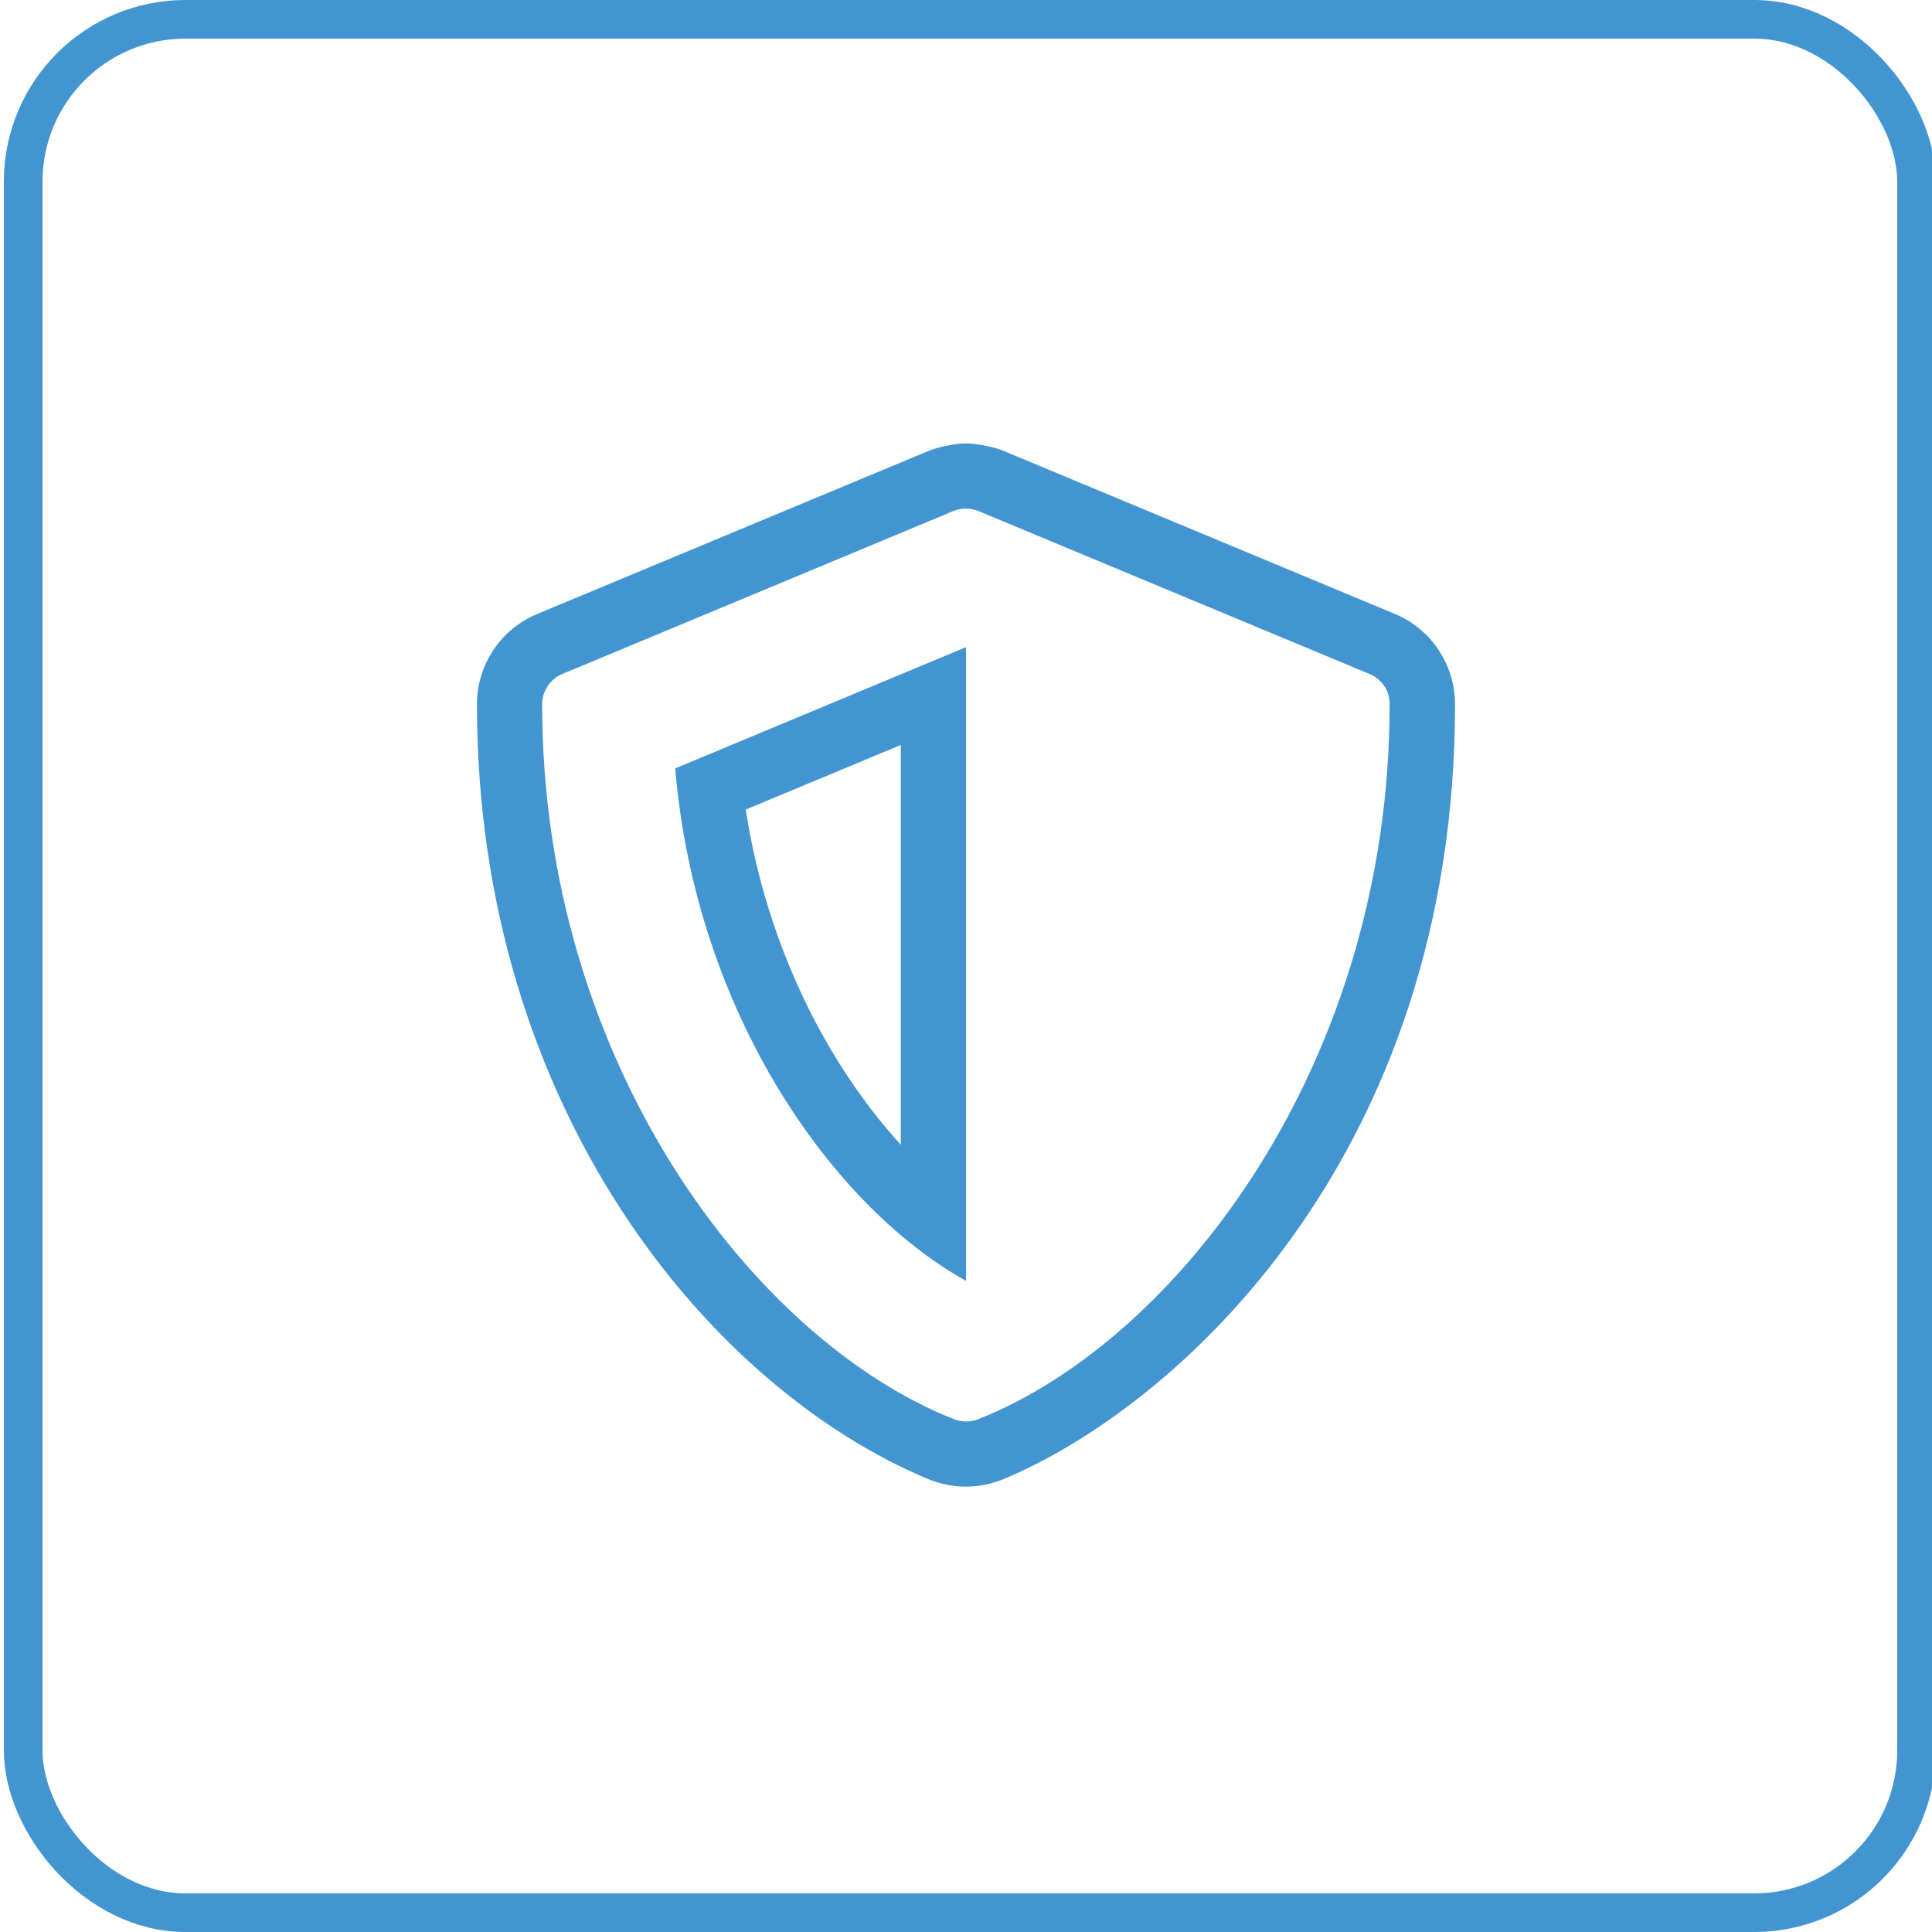
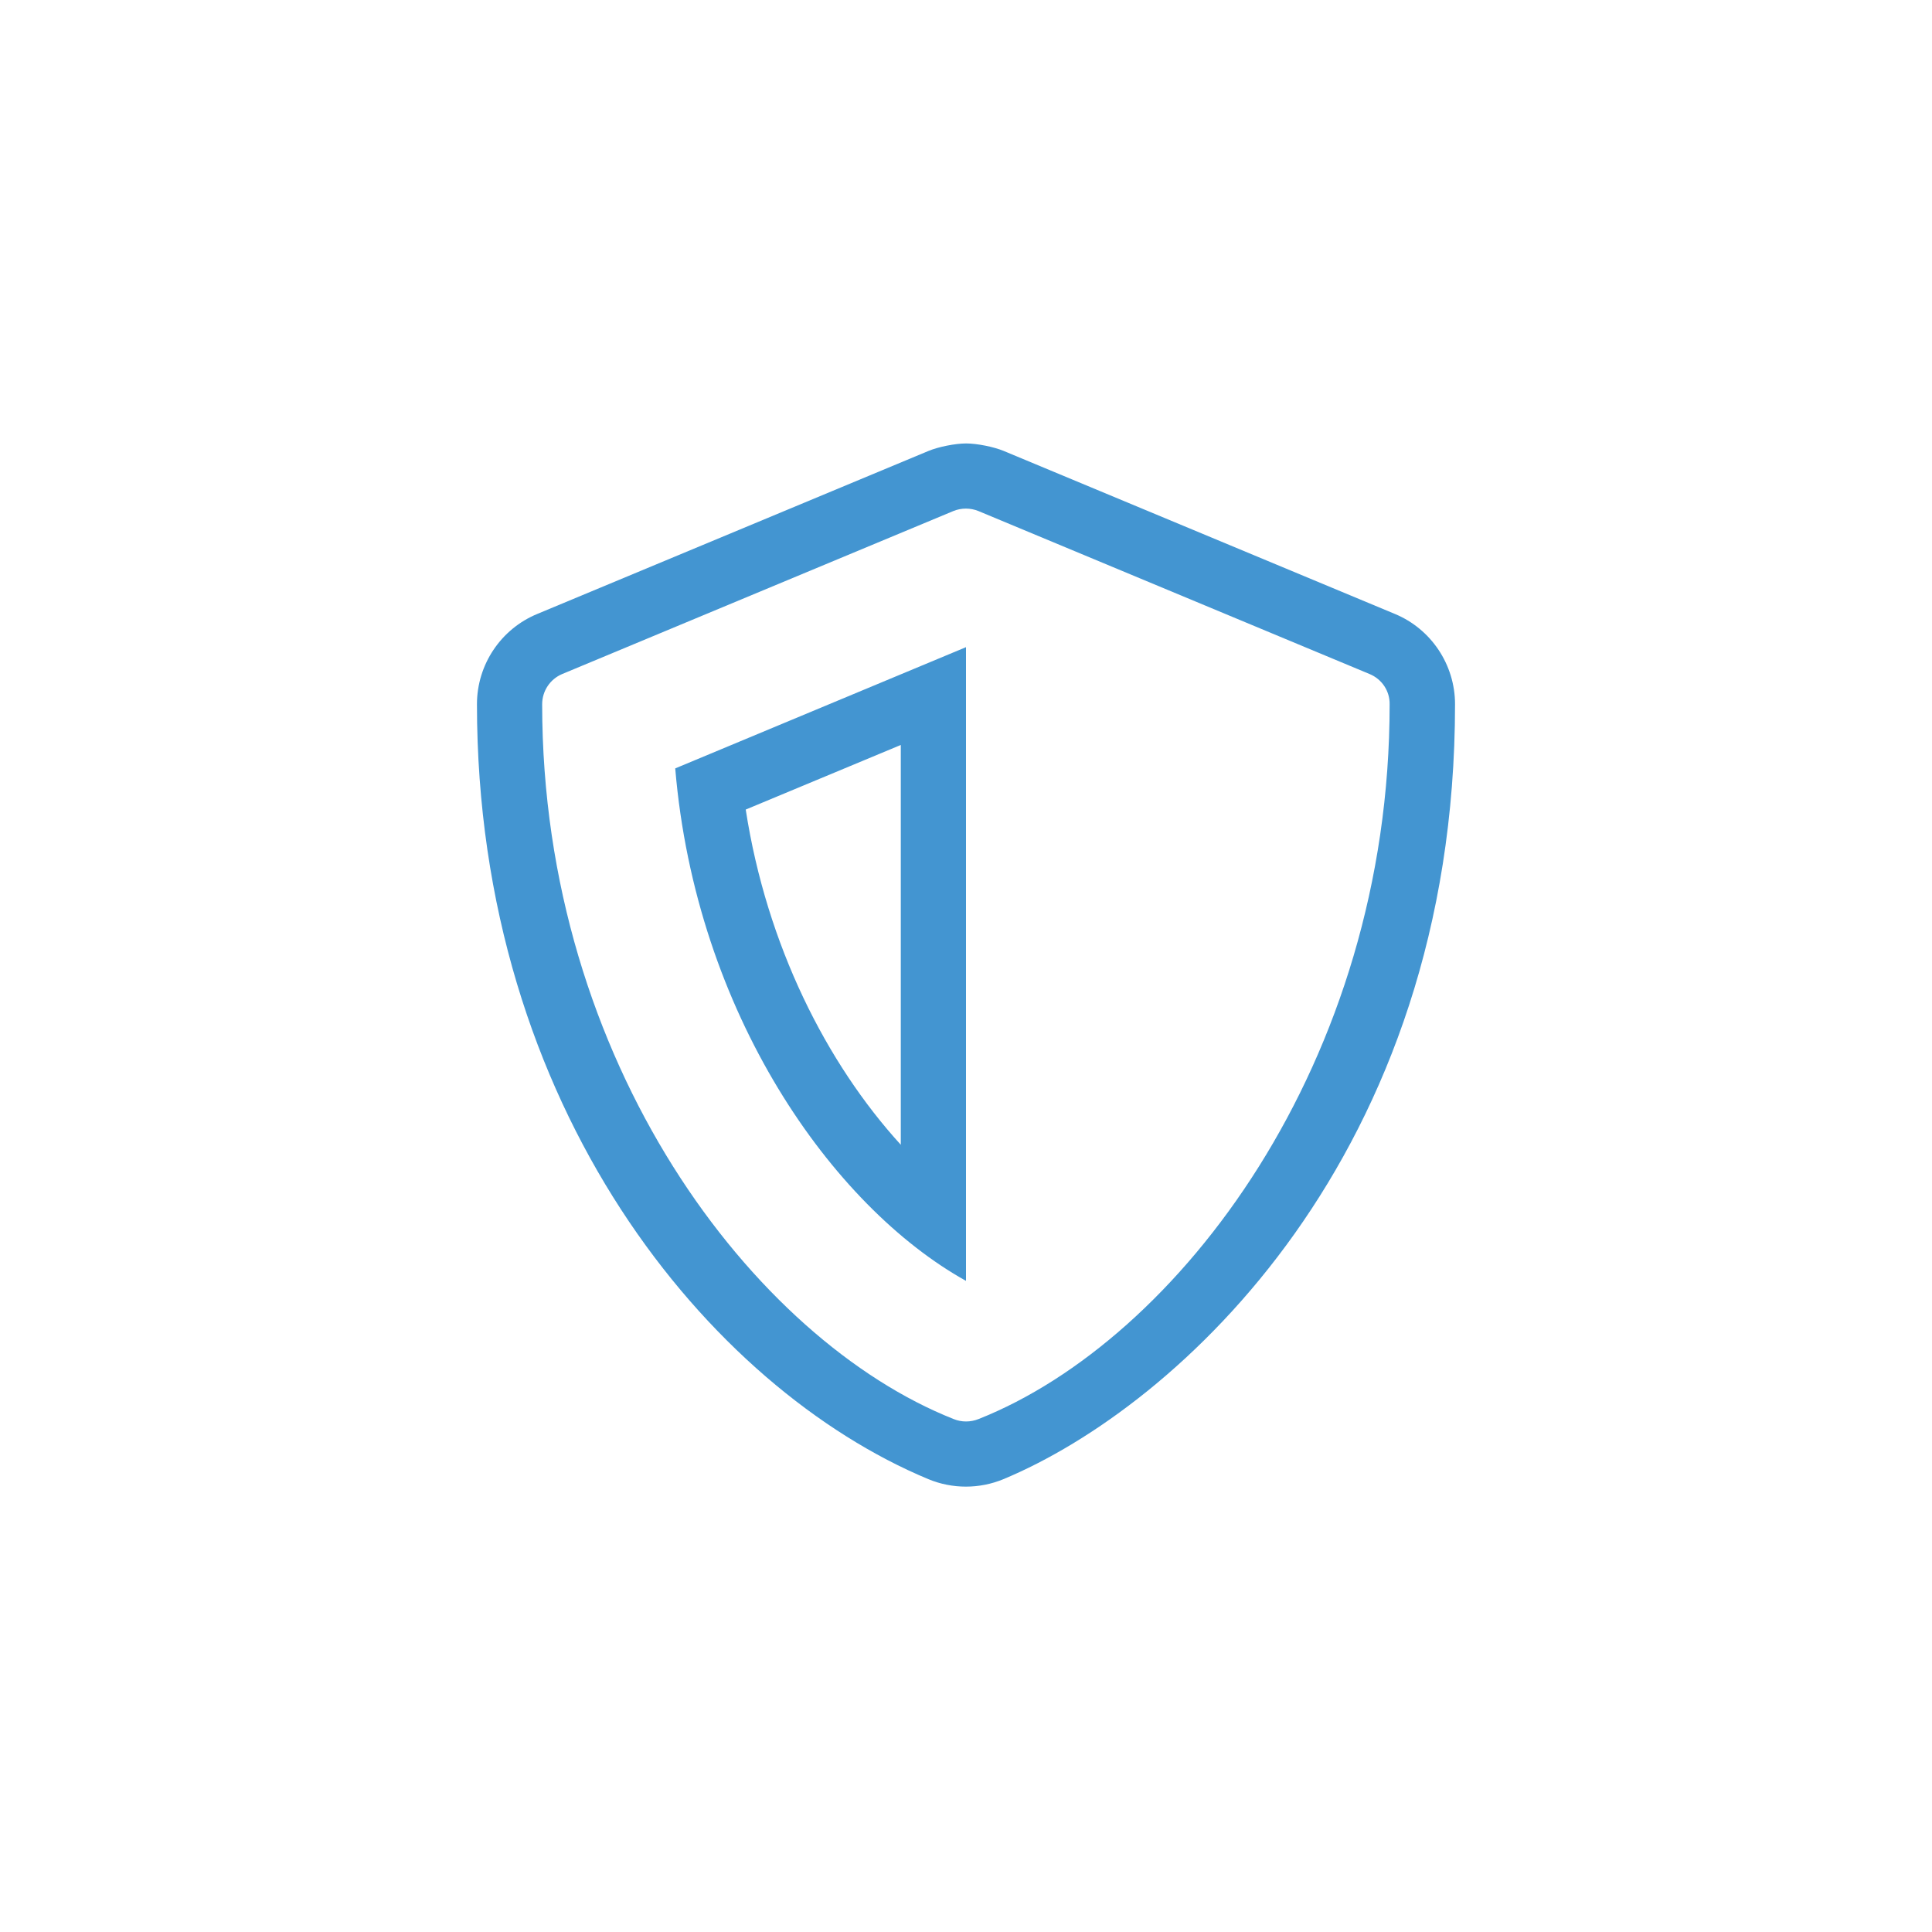
<svg xmlns="http://www.w3.org/2000/svg" width="500px" height="500px" viewBox="0 0 500 500" version="1.1">
  <title>rw-AM-Security Copy</title>
  <g id="AM-Security-Copy" stroke="none" stroke-width="1" fill="none" fill-rule="evenodd">
-     <rect id="Rectangle-Copy-28" stroke="#4395D1" stroke-width="10" x="6" y="5" width="490" height="490" rx="42" />
    <path d="M259.703,382.799 C304.896,363.972 376.562,298.951 376.562,182.25 C376.562,172.02 370.392,162.791 361.005,158.889 L259.756,116.702 C257.176,115.632 252.818,114.764 250.026,114.764 C247.234,114.764 242.875,115.632 240.296,116.702 L139.047,158.889 C129.607,162.791 123.437,172.02 123.437,182.25 C123.437,286.928 183.818,359.279 240.244,382.799 C246.466,385.383 253.48,385.383 259.703,382.799 Z M246.783,367.242 C195.156,346.781 140.312,275.063 140.312,182.25 C140.312,178.823 142.369,175.764 145.48,174.446 L246.73,132.258 C248.787,131.414 251.16,131.414 253.216,132.258 L354.466,174.446 C357.63,175.764 359.687,178.823 359.635,182.25 C359.687,275.063 304.843,346.781 253.269,367.242 C251.16,368.086 248.839,368.086 246.783,367.242 Z M250,331.488 L250,167.485 L174.748,198.862 C180.074,262.195 215.406,312.24 250,331.488 Z M233.125,296.262 C213.929,275.221 198.426,244.688 192.994,209.514 L233.125,192.797 L233.125,296.262 Z" id="" fill="#4395D1" fill-rule="nonzero" />
  </g>
</svg>